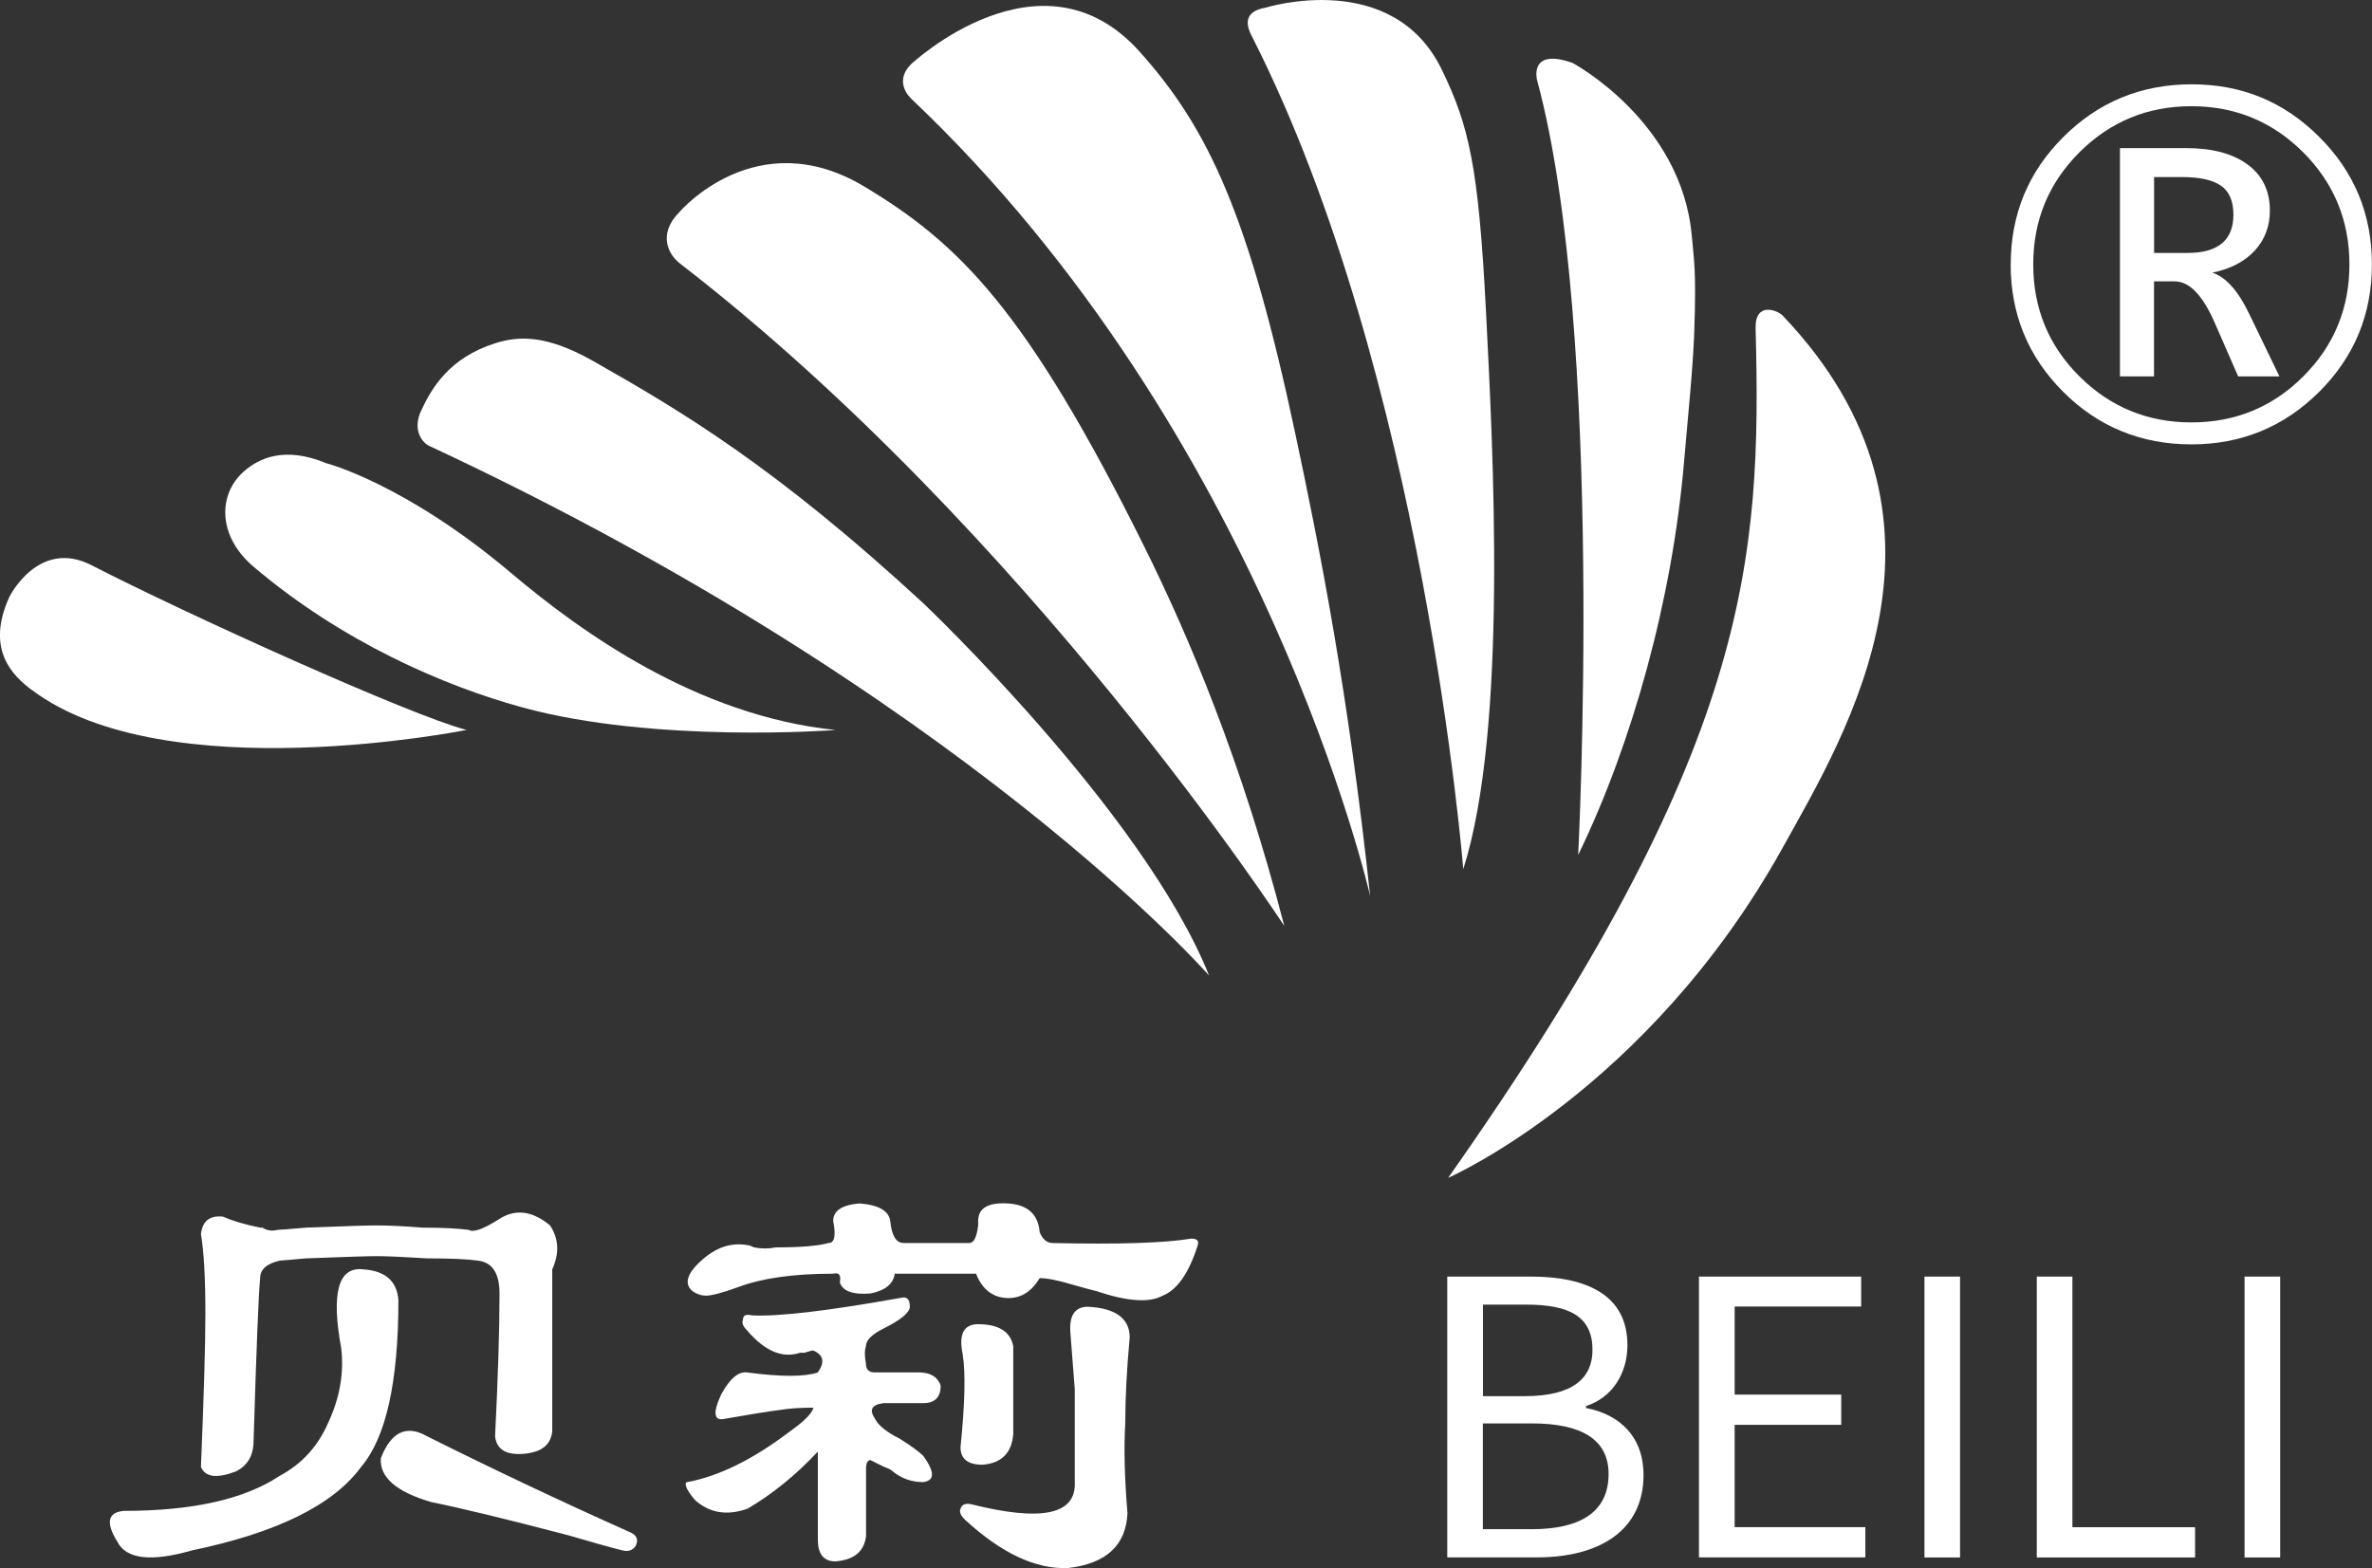
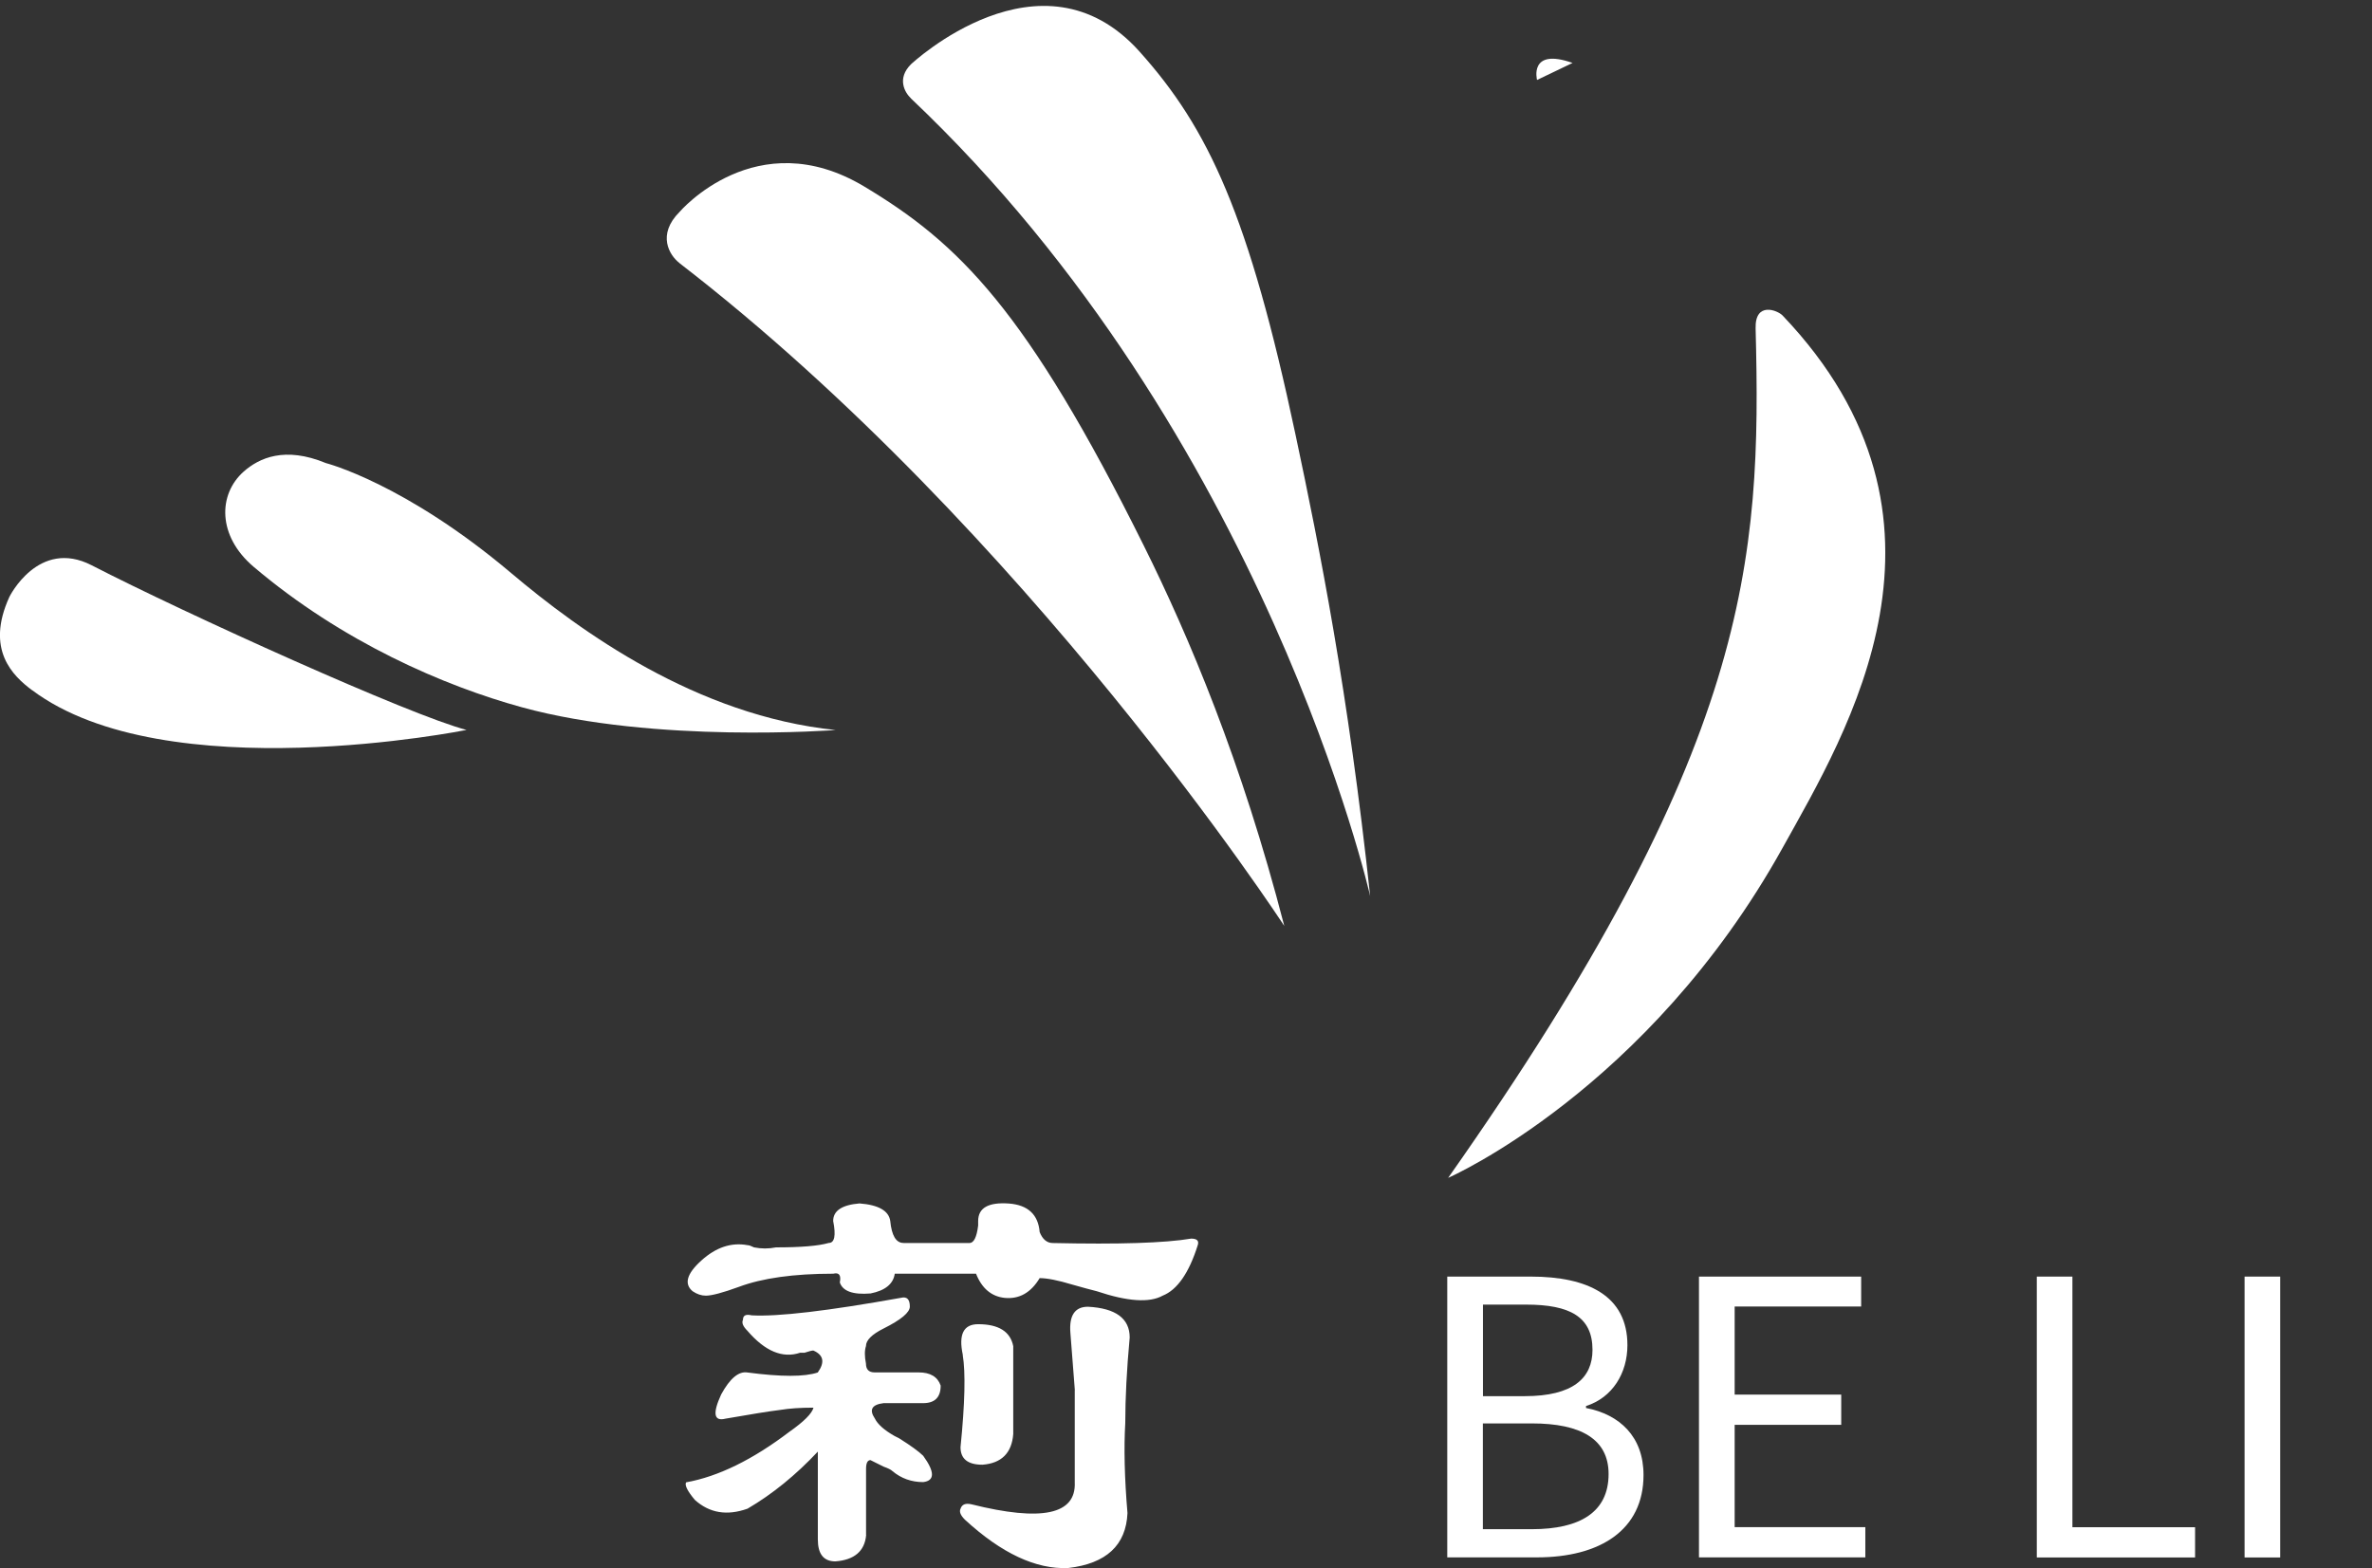
<svg xmlns="http://www.w3.org/2000/svg" id="_图层_2" data-name="图层 2" viewBox="0 0 278.46 184.12">
  <rect x="0" y="0" width="278.46" height="184.12" fill="#333333" stroke="none" />
  <defs>
    <style>
      .cls-1 {
        fill: #fff;
      }
    </style>
  </defs>
  <g id="_图层_1-2" data-name="图层 1">
    <g>
      <path class="cls-1" d="M169.9,149.9h9.81c6.7,0,11.34,2.25,11.34,8.05,0,3.28-1.75,6.16-4.86,7.15v.23c3.96.76,6.75,3.37,6.75,7.87,0,6.48-5.13,9.67-12.51,9.67h-10.53v-32.98ZM178.99,163.94c5.67,0,7.96-2.12,7.96-5.44,0-3.87-2.65-5.31-7.78-5.31h-5.08v10.75h4.9ZM179.84,179.56c5.67,0,9-2.02,9-6.48,0-4.09-3.24-5.94-9-5.94h-5.76v12.42h5.76Z" />
      <path class="cls-1" d="M199.46,149.9h19.03v3.51h-14.85v10.35h12.51v3.55h-12.51v12.01h15.34v3.55h-19.53v-32.98Z" />
-       <path class="cls-1" d="M225.92,149.9h4.18v32.98h-4.18v-32.98Z" />
      <path class="cls-1" d="M239.11,149.9h4.18v29.43h14.4v3.55h-18.58v-32.98Z" />
      <path class="cls-1" d="M263.5,149.9h4.18v32.98h-4.18v-32.98Z" />
    </g>
-     <path class="cls-1" d="M236.05,31.04c0-5.87,2.06-10.86,6.19-14.97,4.13-4.11,9.14-6.17,15.05-6.17s10.84,2.05,14.97,6.17c4.13,4.11,6.19,9.1,6.19,14.97s-2.06,10.86-6.19,14.97c-4.13,4.11-9.13,6.17-15,6.17s-10.94-2.05-15.05-6.17c-4.11-4.11-6.17-9.1-6.17-14.97ZM238.69,31.04c0,5.17,1.81,9.56,5.43,13.16s8,5.4,13.14,5.4,9.54-1.8,13.14-5.41c3.61-3.61,5.41-7.99,5.41-13.14s-1.81-9.54-5.42-13.16c-3.62-3.61-7.99-5.42-13.13-5.42s-9.52,1.8-13.14,5.41-5.43,8-5.43,13.17ZM267.61,44.2h-4.86l-2.82-6.45c-.7-1.57-1.43-2.74-2.2-3.53s-1.58-1.18-2.43-1.18h-2.43v11.16h-4v-26.81h7.73c3.1,0,5.52.64,7.26,1.93,1.74,1.29,2.61,3.09,2.61,5.41,0,1.85-.59,3.41-1.78,4.7-1.18,1.29-2.85,2.15-4.99,2.59.75.21,1.5.73,2.25,1.55s1.47,1.97,2.17,3.44l3.47,7.18ZM252.88,20.79v8.91h3.95c1.78,0,3.11-.38,4.01-1.12.9-.75,1.35-1.87,1.35-3.37,0-1.58-.48-2.72-1.45-3.4-.97-.68-2.5-1.02-4.59-1.02h-3.27Z" />
    <g>
      <path class="cls-1" d="M170.02,138.3s23.42-10.25,39.25-38.75c7.59-13.66,22.83-38.54,0-62.5-.6-.63-3.25-1.67-3.17,1.5.71,27.37-.58,49.3-36.09,99.75" />
-       <path class="cls-1" d="M180.44,9.39s-1-3.83,4.17-2c0,0,12.81,6.83,14,20.33.24,2.78.54,3.92.29,11.17-.15,4.34-.72,9.72-1.21,15.44-1.38,16.07-6.08,33.01-12.42,46.06,0,0,3.17-61.5-4.83-91" />
-       <path class="cls-1" d="M146.94,4.22c-.42-.83-1.33-2.83,1.67-3.33,0,0,14.9-4.65,20.67,7.33,3.13,6.5,4.29,11.12,5.17,28.4.83,16.35,2.58,48.94-2.67,65.44,0,0-4.61-58.04-24.83-97.83" />
+       <path class="cls-1" d="M180.44,9.39s-1-3.83,4.17-2" />
      <path class="cls-1" d="M106.94,11.55c-.73-.69-1.67-2.33,0-4,0,0,15.29-14.37,26.83-1.5,8.12,9.05,12.85,19.22,18.33,45.05,2.85,13.41,6.17,30.12,8.75,54.12,0,0-12.25-54.19-53.92-93.67" />
      <path class="cls-1" d="M79.77,30.89c-1.19-.91-2.67-3.33,0-6,0,0,9-10.58,21.67-3,11.13,6.67,19.08,14.49,32.83,42.17,5.3,10.66,11.5,25.33,16.5,44.67,0,0-30.17-46.33-71-77.83" />
-       <path class="cls-1" d="M50.44,52.39c-.97-.45-2.02-1.99-1-4.17,1.22-2.62,3.27-6.2,8.71-7.92,2.66-.84,5.91-1.06,11.46,2.08,10.48,5.94,21.5,12.5,38.83,28.5,0,0,25.83,24.5,33.5,43.67,0,0-28.67-32.83-91.5-62.17" />
      <path class="cls-1" d="M29.77,66.55c-4.27-3.63-4.17-8.5-1.17-11.17,1.82-1.61,4.83-3,9.67-1,0,0,9.24,2.35,21.75,12.92,8.05,6.8,21.75,16.75,38.08,18.42,0,0-21.21,1.62-36.83-2.67-9.12-2.5-21.08-7.66-31.5-16.5" />
      <path class="cls-1" d="M3.77,81.05c-2.26-1.69-5.5-4.75-2.67-10.96,0,0,3.41-6.93,9.67-3.71,11,5.67,37.5,17.67,44,19.33,0,0-35.28,7.12-51-4.67" />
    </g>
    <g>
-       <path class="cls-1" d="M42.65,149.05c2.58.17,3.95,1.38,4.12,3.61,0,9.63-1.46,16.16-4.38,19.59-3.27,4.47-9.89,7.73-19.85,9.8-4.81,1.38-7.73,1.03-8.77-1.03-1.38-2.23-1.12-3.44.77-3.61,8.08,0,14.18-1.37,18.3-4.12,2.58-1.37,4.47-3.44,5.67-6.19,1.37-2.92,1.89-5.84,1.55-8.77-1.2-6.53-.35-9.62,2.58-9.28ZM64.82,168.13c-.17,1.55-1.29,2.41-3.35,2.58-2.06.17-3.18-.52-3.35-2.06.34-6.87.52-12.46.52-16.76,0-2.41-.86-3.69-2.58-3.87-1.2-.17-3.18-.26-5.93-.26-2.75-.17-4.73-.26-5.93-.26-1.03,0-3.78.09-8.25.26-1.89.17-2.92.26-3.09.26-1.55.35-2.32,1.03-2.32,2.06-.17,1.55-.43,7.91-.77,19.08,0,1.72-.69,2.92-2.06,3.61-2.24.86-3.61.69-4.12-.52.34-8.25.52-14.26.52-18.05,0-4.12-.17-7.22-.52-9.28.17-1.55,1.03-2.23,2.58-2.06,1.2.52,2.66.95,4.38,1.29h.26c.52.35,1.12.43,1.8.26.17,0,1.29-.08,3.35-.26,4.47-.17,7.22-.26,8.25-.26,1.37,0,3.18.09,5.41.26,2.23,0,4.04.09,5.41.26.52.35,1.72-.08,3.61-1.29,1.89-1.2,3.87-.94,5.93.77,1.03,1.55,1.12,3.27.26,5.16v19.08ZM66.62,180.25c-7.22-1.89-12.55-3.18-15.98-3.87-4.12-1.2-6.1-2.92-5.93-5.16,1.2-3.09,3-3.95,5.41-2.58,7.56,3.78,15.55,7.57,23.98,11.34.68.35.86.86.52,1.55-.35.52-.86.69-1.55.52-1.38-.34-3.52-.94-6.45-1.8Z" />
      <path class="cls-1" d="M101.68,180.25c-.17,1.89-1.38,2.92-3.61,3.09-1.38,0-2.06-.86-2.06-2.58v-10.31c-2.58,2.75-5.33,4.99-8.25,6.7-2.41.86-4.47.52-6.19-1.03-.86-1.03-1.21-1.72-1.03-2.06,3.78-.68,7.82-2.66,12.12-5.93,1.71-1.2,2.66-2.15,2.84-2.84-1.55,0-2.84.09-3.87.26-1.38.17-3.53.52-6.45,1.03-1.38.35-1.55-.6-.52-2.84,1.03-1.89,2.06-2.75,3.09-2.58,3.95.52,6.7.52,8.25,0,.86-1.2.68-2.06-.52-2.58-.17,0-.52.09-1.03.26h-.52c-2.06.69-4.12-.17-6.19-2.58-.52-.52-.69-.94-.52-1.29,0-.52.34-.68,1.03-.52,3.09.17,8.93-.52,17.53-2.06.68-.17,1.03.17,1.03,1.03,0,.69-1.03,1.55-3.09,2.58-1.38.69-2.06,1.38-2.06,2.06-.17.52-.17,1.2,0,2.06,0,.69.34,1.03,1.03,1.03h5.16c1.37,0,2.23.52,2.58,1.55,0,1.38-.69,2.06-2.06,2.06h-4.64c-1.38.17-1.72.77-1.03,1.8.34.69,1.12,1.38,2.32,2.06l.52.26c1.37.86,2.32,1.55,2.84,2.06,1.37,1.89,1.37,2.92,0,3.09-1.38,0-2.58-.43-3.61-1.29-.17-.17-.52-.34-1.03-.52-.35-.17-.86-.43-1.55-.77-.35,0-.52.35-.52,1.03v7.73ZM106.07,145.96h7.73c.52,0,.86-.68,1.03-2.06,0,.17,0,0,0-.52,0-1.55,1.2-2.23,3.61-2.06,2.23.17,3.44,1.29,3.61,3.35.34.86.86,1.29,1.55,1.29,7.73.17,13.15,0,16.24-.52.68,0,.94.26.77.77-1.03,3.27-2.41,5.25-4.12,5.93-1.55.86-4.12.69-7.73-.52-.69-.17-1.64-.43-2.84-.77-1.72-.52-3.01-.77-3.87-.77-1.03,1.72-2.41,2.49-4.12,2.32-1.55-.17-2.67-1.12-3.35-2.84h-9.54c-.17,1.2-1.12,1.98-2.84,2.32-2.06.17-3.27-.26-3.61-1.29.17-.86-.09-1.2-.77-1.03-4.64,0-8.34.52-11.09,1.55-1.89.69-3.18,1.03-3.87,1.03-.52,0-1.03-.17-1.55-.52-1.03-.86-.69-2.06,1.03-3.61,1.71-1.55,3.52-2.15,5.41-1.8.17,0,.43.09.77.26.86.17,1.71.17,2.58,0,2.92,0,4.98-.17,6.19-.52.68,0,.86-.86.52-2.58,0-1.2,1.03-1.89,3.09-2.06,2.23.17,3.44.86,3.61,2.06.17,1.72.68,2.58,1.55,2.58ZM126.18,163.23c-.17-2.23-.35-4.47-.52-6.7-.17-2.06.52-3.09,2.06-3.09,3.26.17,4.9,1.38,4.9,3.61-.35,3.78-.52,7.13-.52,10.05-.17,2.92-.09,6.45.26,10.57-.17,3.78-2.49,5.93-6.96,6.45-3.78.17-7.82-1.72-12.12-5.67-.52-.52-.69-.94-.52-1.29.17-.52.6-.68,1.29-.52,8.25,2.06,12.29,1.2,12.12-2.58v-10.83ZM113.03,159.1c-.52-2.41.08-3.61,1.8-3.61,2.4,0,3.78.86,4.12,2.58v10.31c-.17,2.24-1.38,3.44-3.61,3.61-1.72,0-2.58-.68-2.58-2.06.52-5.16.6-8.77.26-10.83Z" />
    </g>
  </g>
</svg>